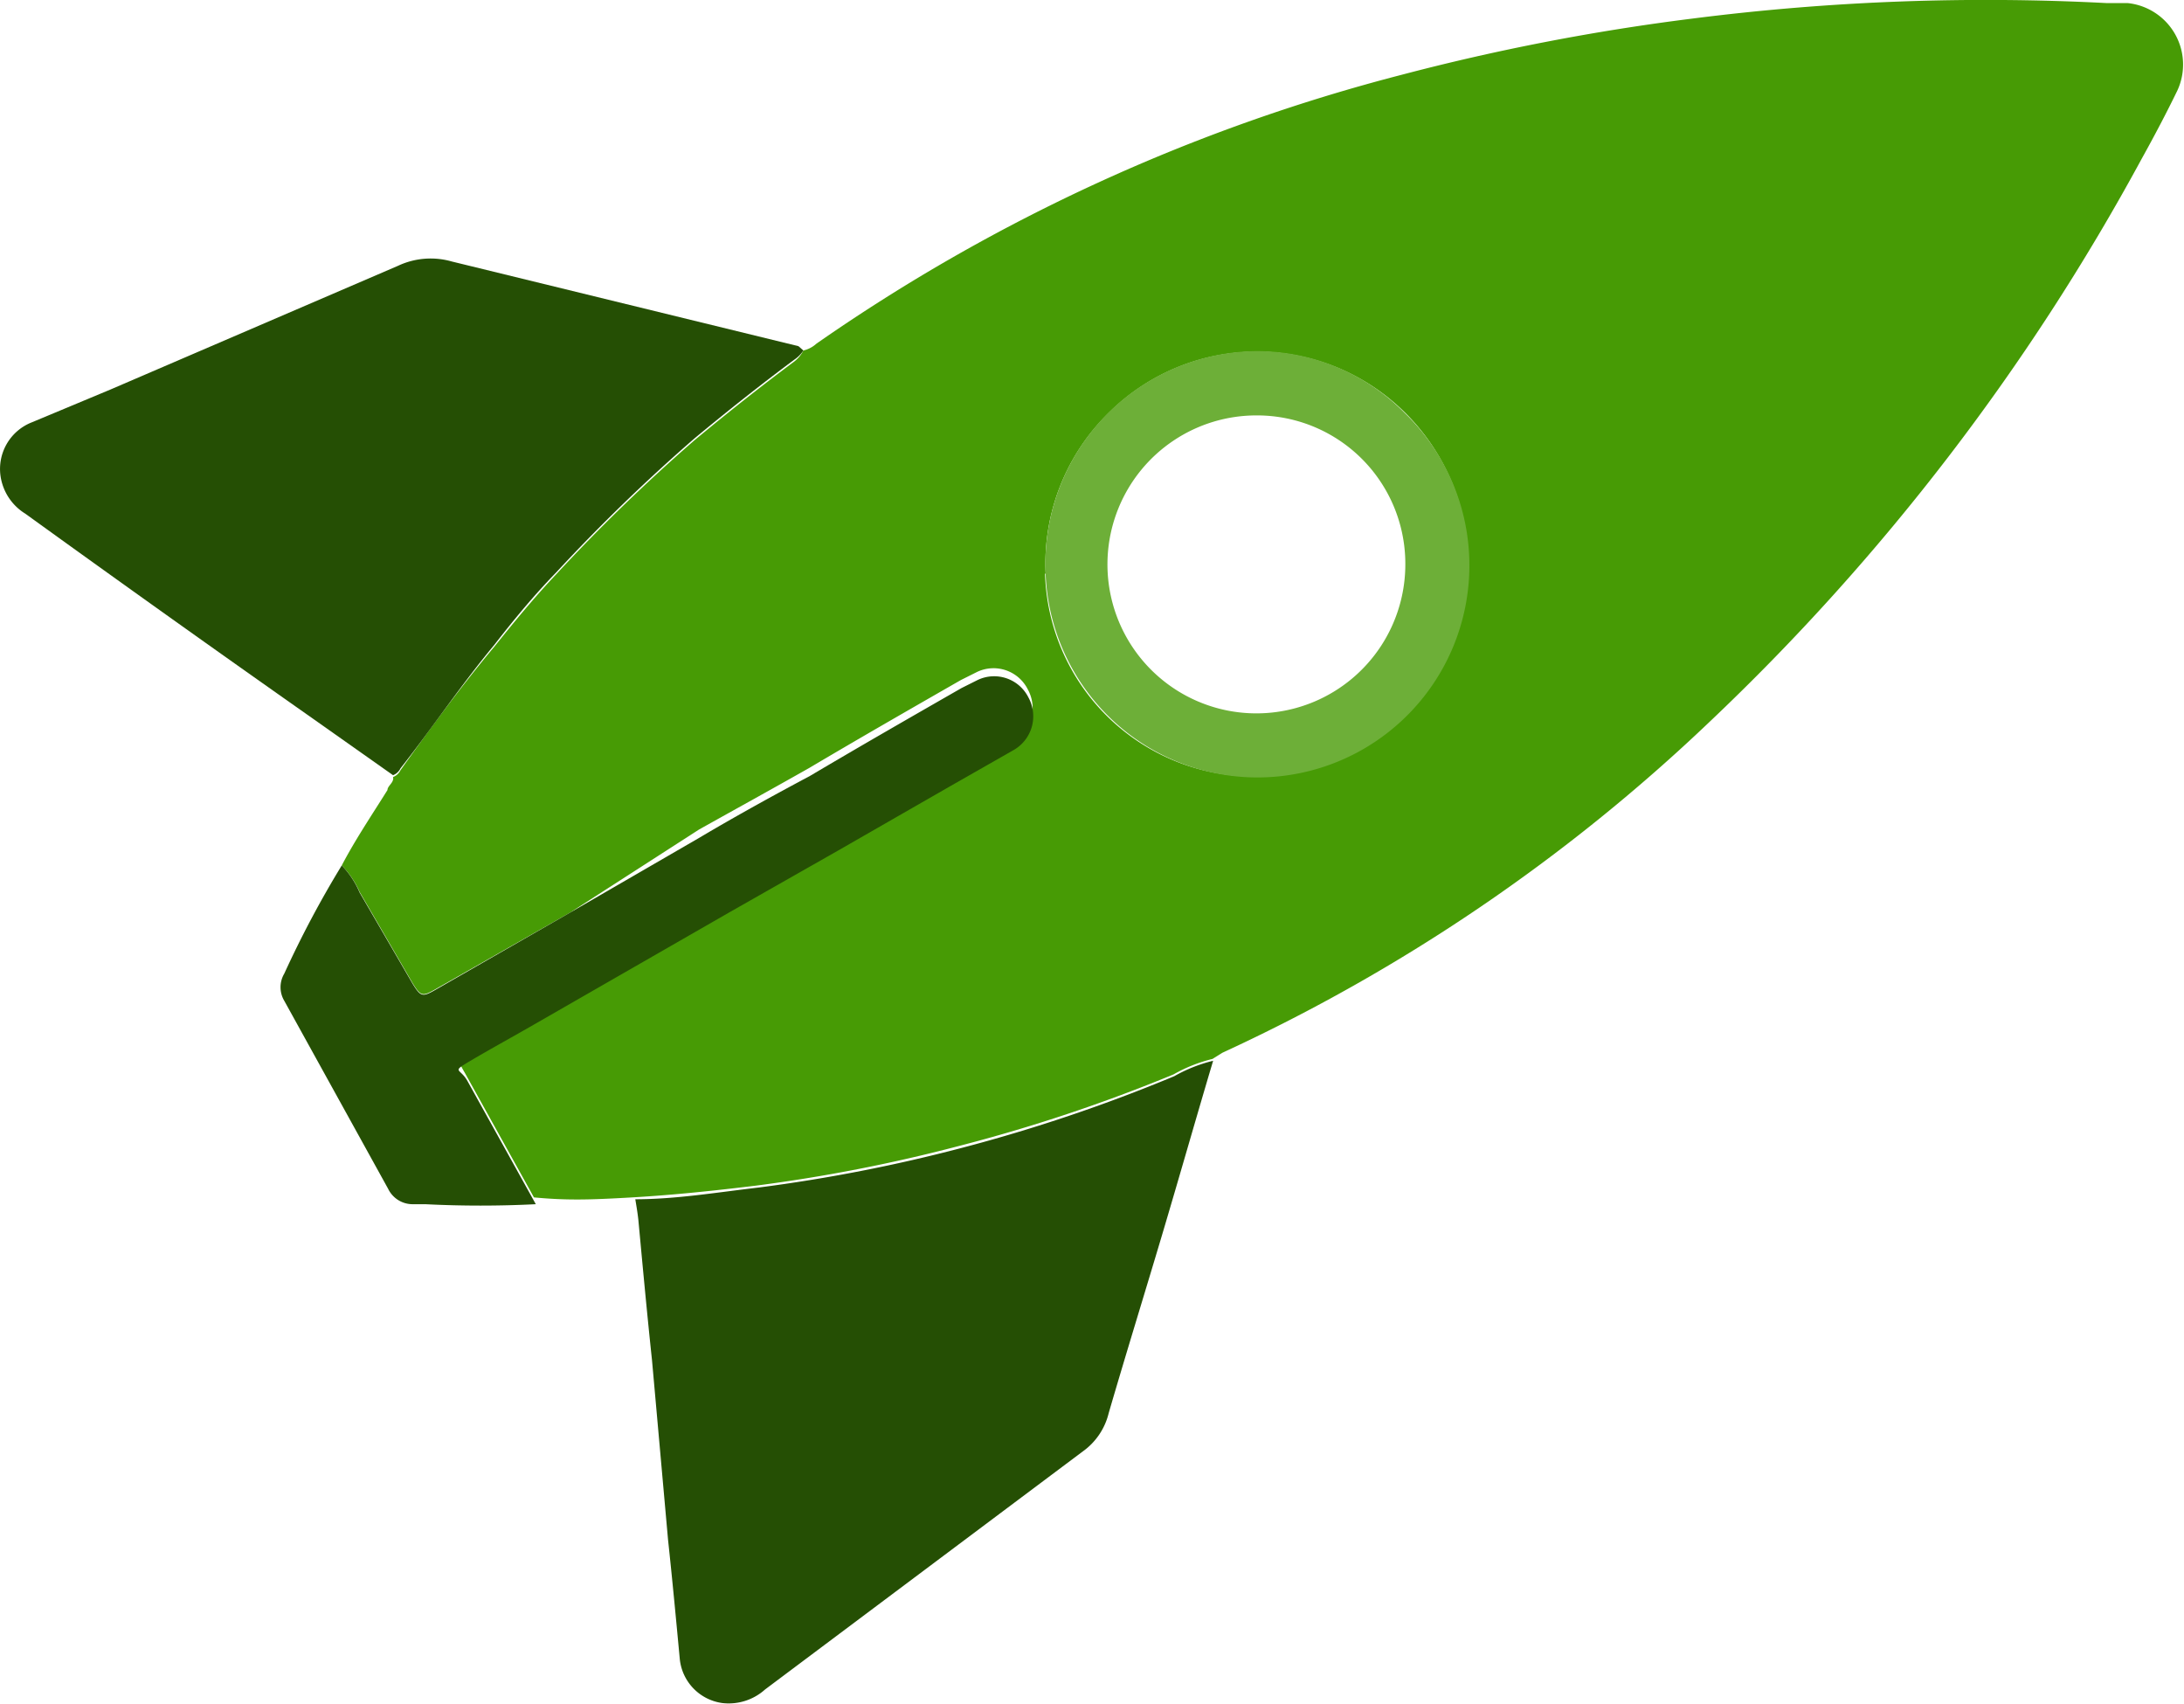
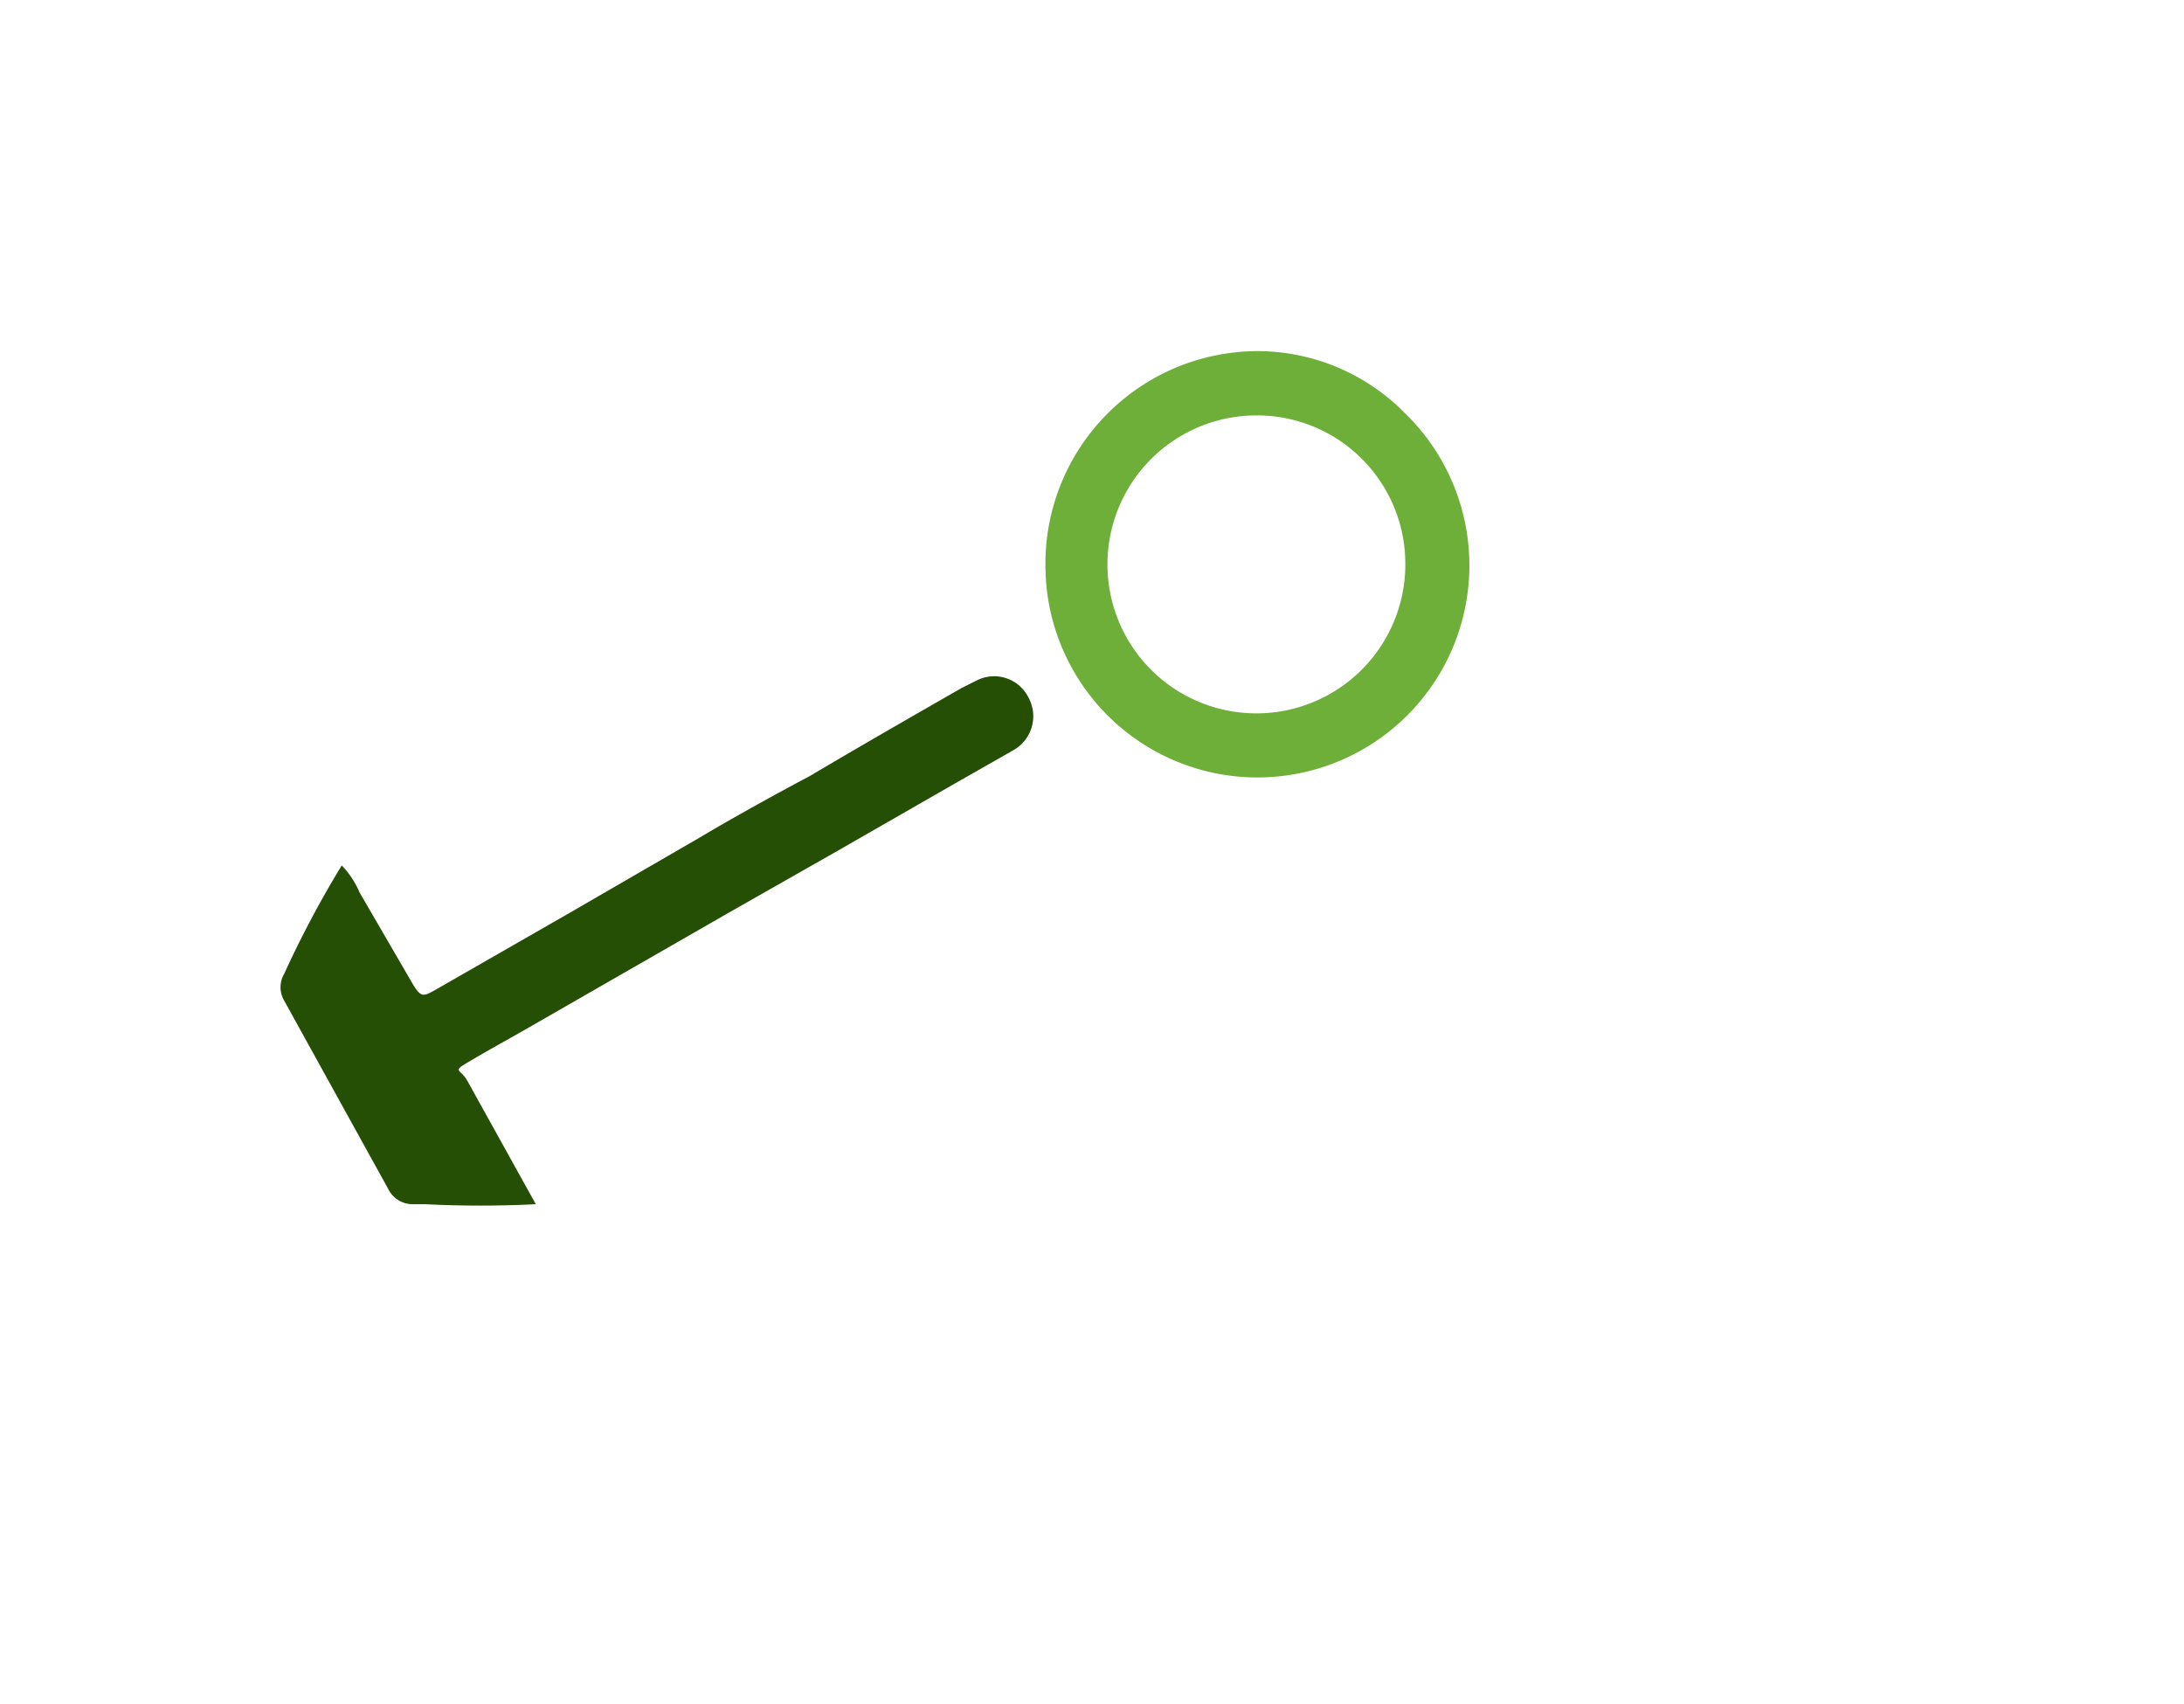
<svg xmlns="http://www.w3.org/2000/svg" viewBox="0 0 35.34 27.56">
  <defs>
    <style>.cls-1{fill:#479b05;}.cls-2{fill:#254f04;}.cls-3{fill:#6daf38;}</style>
  </defs>
  <title>Capa 26</title>
  <g id="Capa_2" data-name="Capa 2">
    <g id="Call_to_action" data-name="Call to action">
      <g id="Capa_26" data-name="Capa 26">
-         <path class="cls-1" d="M13,5.67a.47.47,0,0,0,.21-.11,29.43,29.43,0,0,1,9.47-4.35A36.1,36.1,0,0,1,27.39.3a37.53,37.53,0,0,1,6.7-.25l.34,0a1,1,0,0,1,.8,1.42c-.18.37-.37.73-.57,1.09a36.5,36.5,0,0,1-7,9.12,29,29,0,0,1-7.88,5.35l-.16.1a2.44,2.44,0,0,0-.63.25,26.3,26.3,0,0,1-3.48,1.16,26,26,0,0,1-3.28.64c-.66.08-1.31.15-2,.19s-1.06.05-1.59,0l-1.11-2c-.12-.21-.13-.21.07-.33s.65-.38,1-.57l3.19-1.84,1.76-1,1.83-1.05,1-.57a.63.63,0,0,0,.25-.86.62.62,0,0,0-.82-.28l-.26.13c-.82.47-1.64.94-2.45,1.42-.6.34-1.2.67-1.79,1L9.23,14.76,7.05,16c-.21.12-.24.12-.37-.09l-.86-1.48A1.46,1.46,0,0,0,5.53,14c.22-.42.49-.82.74-1.22,0-.07.11-.12.09-.21a.22.22,0,0,0,.12-.11c.49-.69,1-1.38,1.52-2,.32-.4.65-.8,1-1.17a28.68,28.68,0,0,1,2.24-2.17c.53-.44,1.06-.86,1.61-1.27A.53.53,0,0,0,13,5.67Zm3.91,3.61a3.38,3.38,0,0,0,3.41,3.28,3.44,3.44,0,0,0,2.4-5.9,3.4,3.4,0,0,0-4.76,0A3.41,3.41,0,0,0,16.92,9.28Z" />
-         <path class="cls-2" d="M10.28,19.4c.66,0,1.31-.11,2-.19a26,26,0,0,0,3.28-.64A26.3,26.3,0,0,0,19,17.41a2.44,2.44,0,0,1,.63-.25c-.28.94-.55,1.89-.83,2.83s-.58,1.91-.86,2.87a1.07,1.07,0,0,1-.42.62l-5.14,3.85a.88.88,0,0,1-.69.22.8.8,0,0,1-.69-.71c-.06-.64-.12-1.28-.19-1.93L10.55,22c-.08-.75-.15-1.51-.22-2.26C10.32,19.64,10.3,19.52,10.28,19.4Z" />
-         <path class="cls-2" d="M13,5.67a.53.53,0,0,1-.15.15c-.55.41-1.08.83-1.61,1.27A28.68,28.68,0,0,0,9,9.26c-.36.37-.69.77-1,1.17-.54.65-1,1.34-1.52,2a.22.22,0,0,1-.12.11l-1.29-.91Q2.75,10,.41,8.31a.86.86,0,0,1-.4-.6.81.81,0,0,1,.51-.88L1.79,6.3l4.65-2a1.24,1.24,0,0,1,.87-.07l5.61,1.37Z" />
        <path class="cls-2" d="M5.53,14a1.46,1.46,0,0,1,.29.44l.86,1.48c.13.21.16.21.37.09l2.18-1.25,2.09-1.21c.59-.35,1.19-.68,1.79-1,.81-.48,1.63-.95,2.45-1.42l.26-.13a.62.62,0,0,1,.82.28.63.63,0,0,1-.25.86l-1,.57-1.83,1.05-1.76,1L8.63,16.58c-.33.19-.66.37-1,.57s-.19.12-.07.33l1.11,2a17.77,17.77,0,0,1-1.79,0l-.19,0a.44.44,0,0,1-.41-.25L4.6,16.19a.43.43,0,0,1,0-.44A16.49,16.49,0,0,1,5.53,14Z" />
        <path class="cls-3" d="M16.92,9.28a3.44,3.44,0,0,1,3.41-3.6,3.35,3.35,0,0,1,2.4,1,3.43,3.43,0,1,1-5.81,2.62Zm3.41-2.56a2.41,2.41,0,1,0,2.41,2.39A2.4,2.4,0,0,0,20.33,6.72Z" />
      </g>
    </g>
  </g>
</svg>